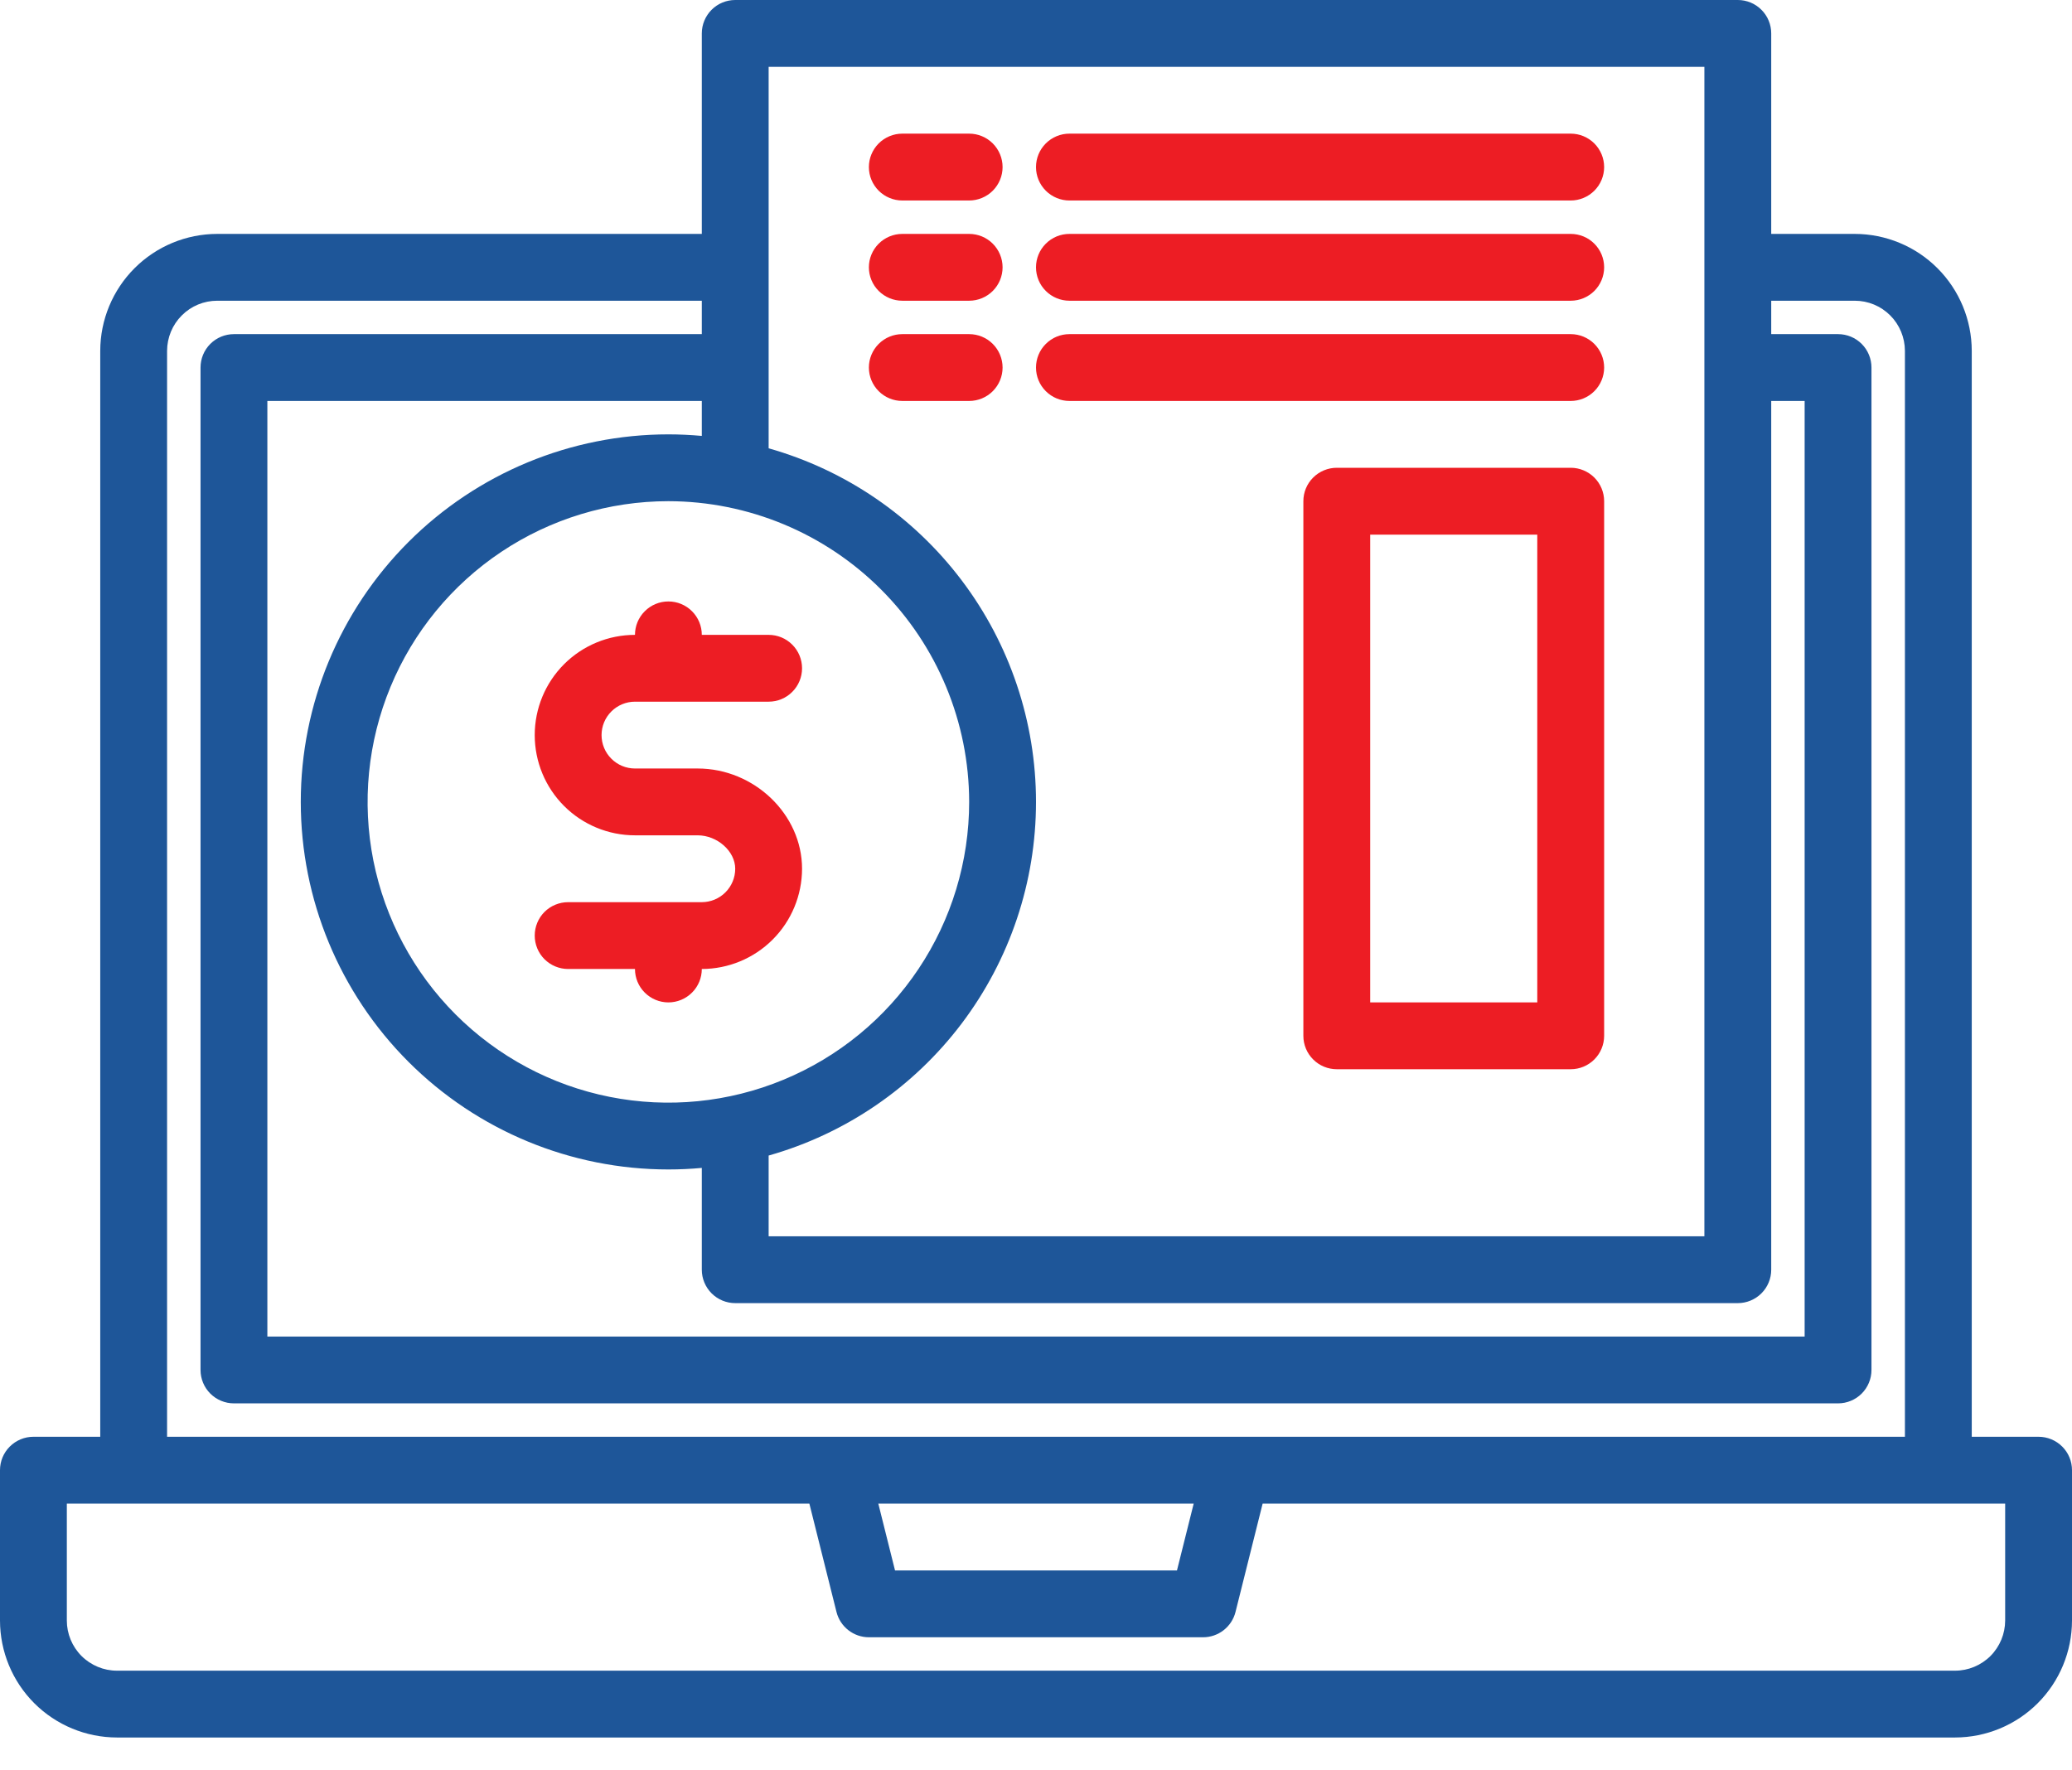
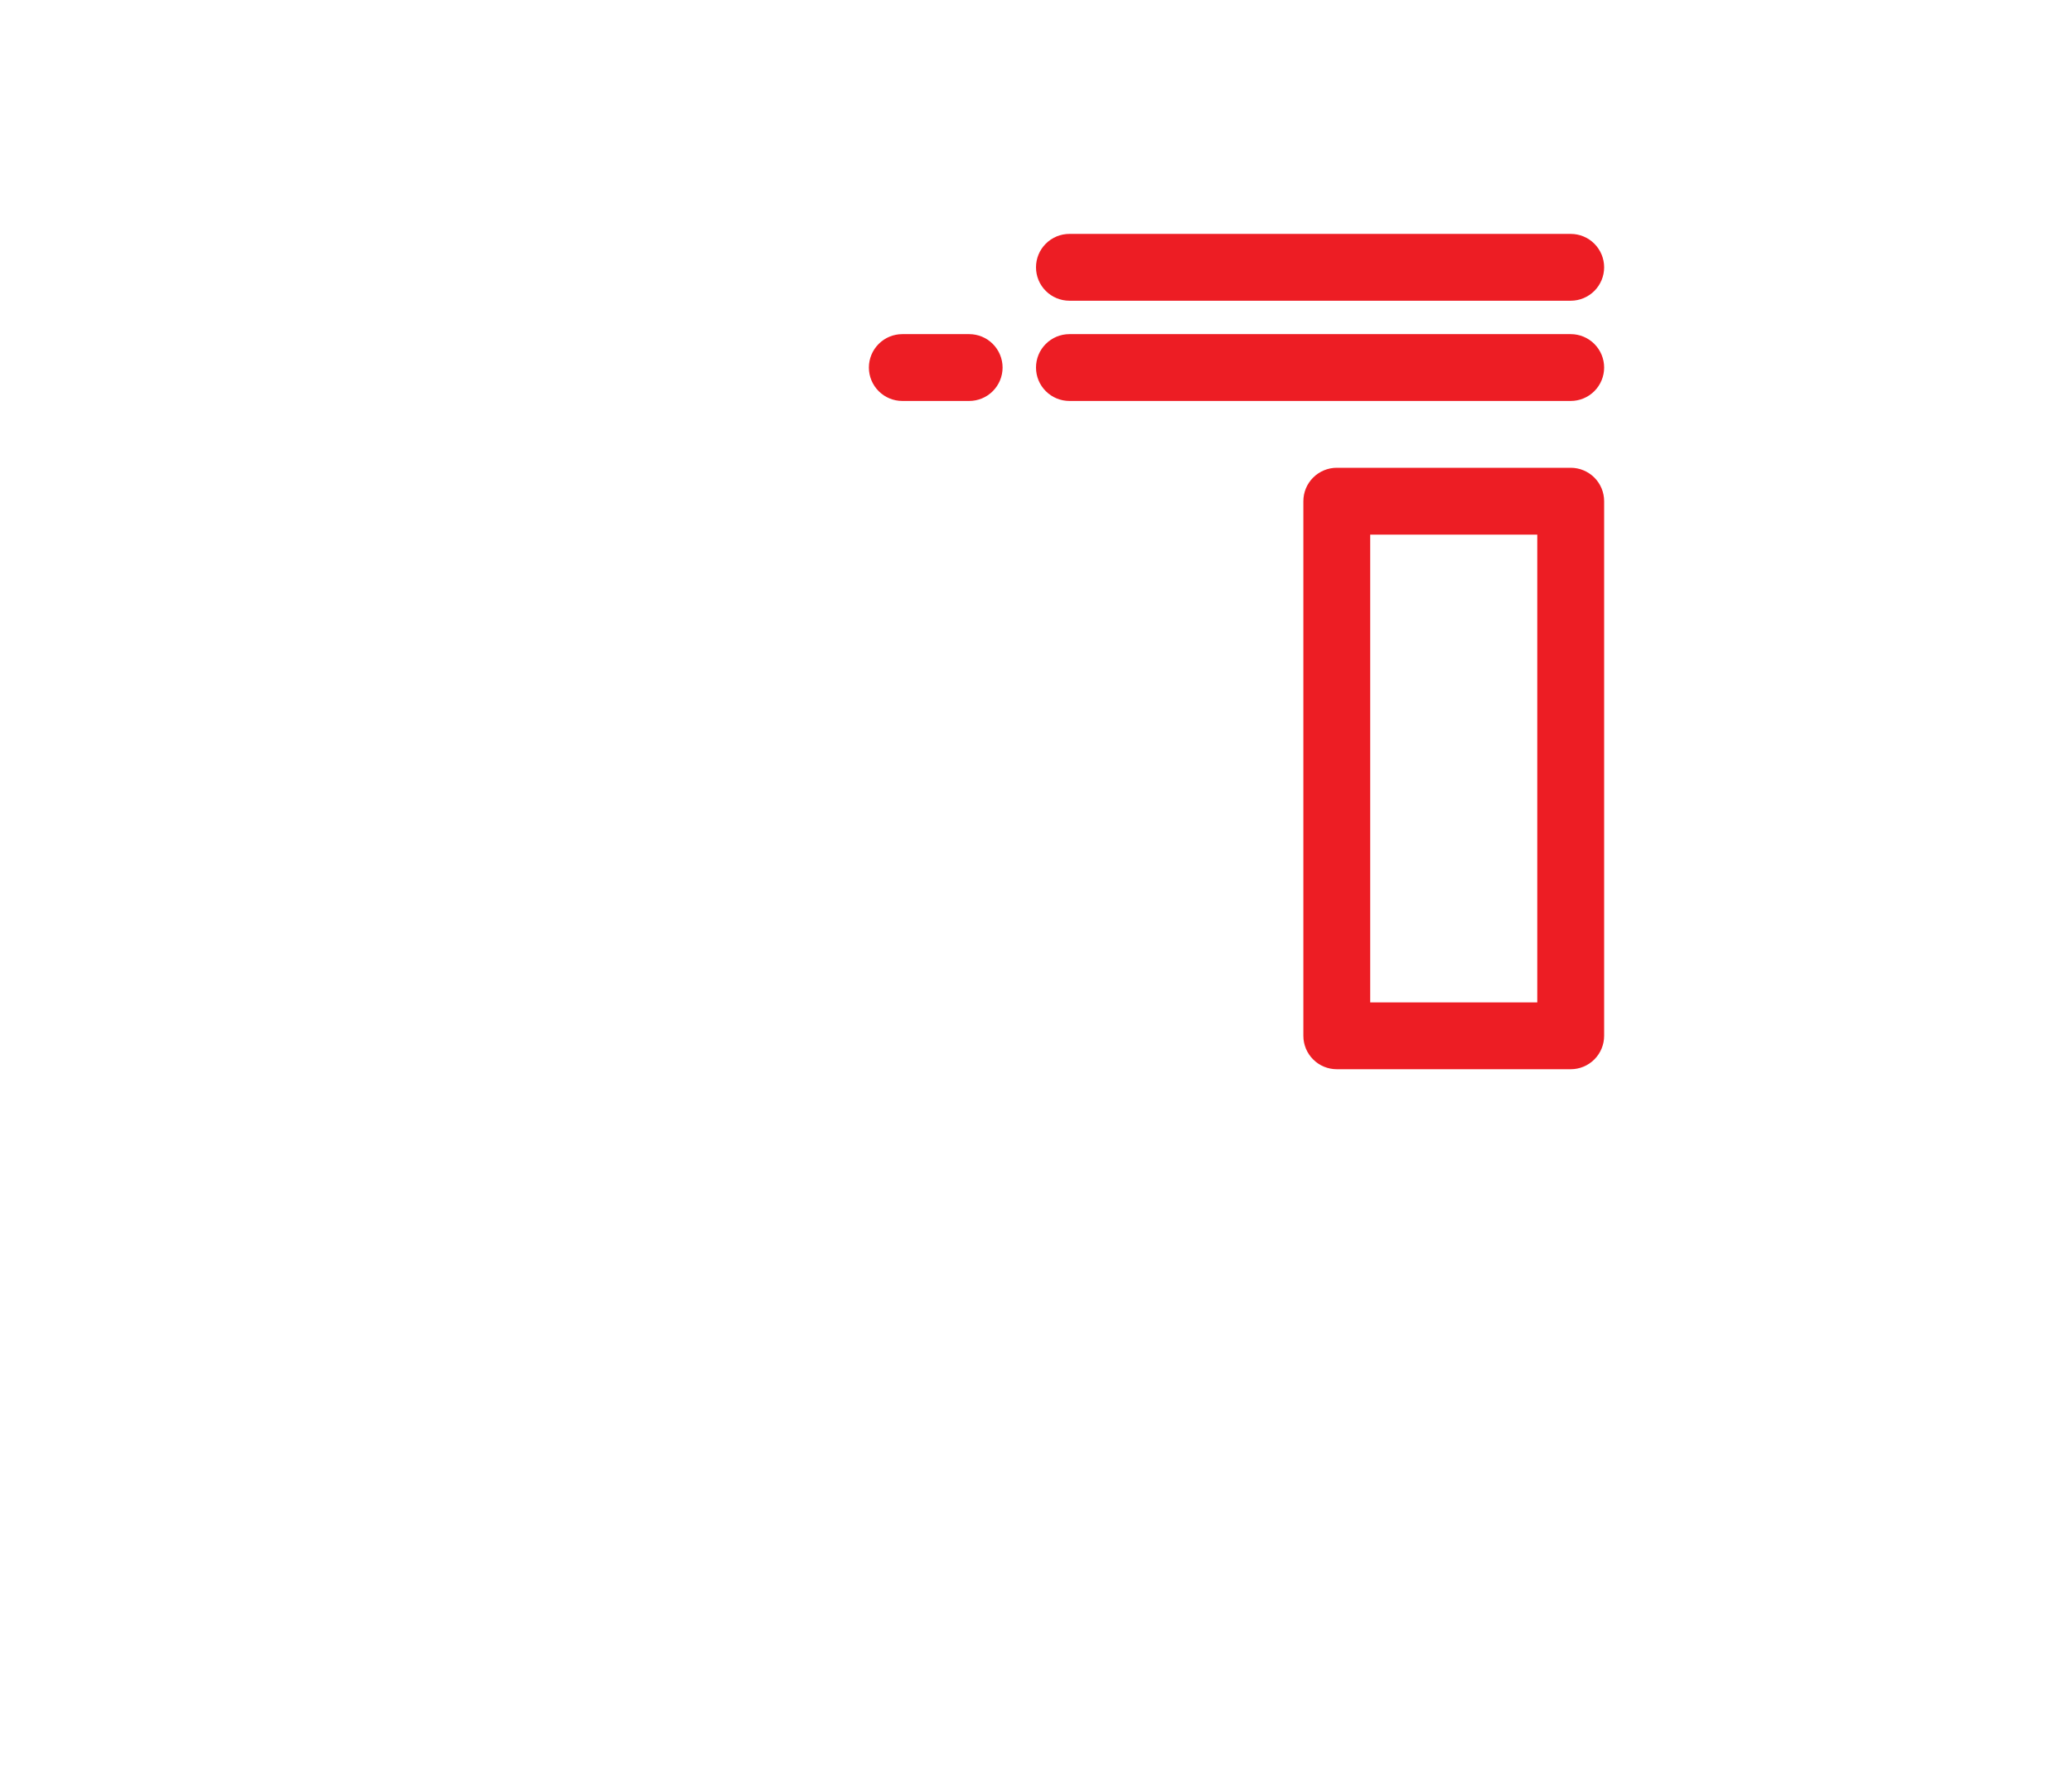
<svg xmlns="http://www.w3.org/2000/svg" width="55" height="47" viewBox="0 0 55 47" fill="none">
-   <path d="M54.113 38.145H52.339V9.315C52.338 8.491 52.01 7.702 51.428 7.12C50.846 6.538 50.057 6.211 49.234 6.21H47.016V0.887C47.016 0.652 46.923 0.426 46.756 0.26C46.59 0.093 46.364 0 46.129 0H19.516C19.281 0 19.055 0.093 18.889 0.26C18.723 0.426 18.629 0.652 18.629 0.887V6.21H5.766C4.943 6.211 4.154 6.538 3.572 7.12C2.99 7.702 2.662 8.491 2.661 9.315V38.145H0.887C0.652 38.145 0.426 38.239 0.26 38.405C0.093 38.571 0 38.797 0 39.032V43.024C0.001 43.847 0.328 44.637 0.91 45.219C1.492 45.801 2.282 46.128 3.105 46.129H51.895C52.718 46.128 53.508 45.801 54.09 45.219C54.672 44.637 54.999 43.847 55 43.024V39.032C55 38.797 54.907 38.571 54.74 38.405C54.574 38.239 54.348 38.145 54.113 38.145ZM47.016 33.71V10.645H47.903V35.484H7.097V10.645H18.629V11.573C18.336 11.547 18.041 11.532 17.742 11.532C15.154 11.532 12.672 12.56 10.842 14.39C9.012 16.22 7.984 18.702 7.984 21.29C7.984 23.878 9.012 26.36 10.842 28.19C12.672 30.02 15.154 31.048 17.742 31.048C18.041 31.048 18.336 31.034 18.629 31.007V33.71C18.629 33.945 18.723 34.171 18.889 34.337C19.055 34.503 19.281 34.597 19.516 34.597H46.129C46.364 34.597 46.59 34.503 46.756 34.337C46.923 34.171 47.016 33.945 47.016 33.71ZM20.403 1.774H45.242V32.823H20.403V30.679C22.447 30.1 24.245 28.869 25.526 27.175C26.807 25.48 27.5 23.414 27.5 21.29C27.5 19.166 26.807 17.1 25.526 15.406C24.245 13.711 22.447 12.481 20.403 11.902V1.774ZM25.726 21.29C25.726 22.869 25.258 24.413 24.38 25.726C23.503 27.039 22.256 28.062 20.797 28.666C19.338 29.271 17.733 29.429 16.184 29.121C14.636 28.813 13.213 28.052 12.097 26.936C10.98 25.819 10.22 24.397 9.911 22.848C9.603 21.299 9.762 19.694 10.366 18.235C10.97 16.776 11.993 15.529 13.306 14.652C14.619 13.775 16.163 13.306 17.742 13.306C19.859 13.309 21.888 14.151 23.385 15.648C24.881 17.144 25.723 19.174 25.726 21.29V21.29ZM4.435 9.315C4.436 8.962 4.576 8.623 4.826 8.374C5.075 8.124 5.413 7.984 5.766 7.984H18.629V8.871H6.21C5.974 8.871 5.749 8.964 5.582 9.131C5.416 9.297 5.323 9.523 5.323 9.758V36.371C5.323 36.606 5.416 36.832 5.582 36.998C5.749 37.165 5.974 37.258 6.21 37.258H48.79C49.026 37.258 49.251 37.165 49.418 36.998C49.584 36.832 49.677 36.606 49.677 36.371V9.758C49.677 9.523 49.584 9.297 49.418 9.131C49.251 8.964 49.026 8.871 48.79 8.871H47.016V7.984H49.234C49.587 7.984 49.925 8.124 50.175 8.374C50.424 8.623 50.564 8.962 50.565 9.315V38.145H4.435V9.315ZM31.686 39.919L31.242 41.694H23.758L23.314 39.919H31.686ZM53.226 43.024C53.225 43.377 53.085 43.715 52.836 43.965C52.586 44.214 52.248 44.355 51.895 44.355H3.105C2.752 44.355 2.414 44.214 2.164 43.965C1.915 43.715 1.774 43.377 1.774 43.024V39.919H21.484L22.204 42.796C22.252 42.988 22.363 43.158 22.519 43.28C22.675 43.402 22.867 43.468 23.064 43.468H31.936C32.133 43.468 32.325 43.402 32.481 43.28C32.637 43.158 32.748 42.988 32.796 42.796L33.516 39.919H53.226V43.024Z" fill="#1E5699" />
-   <path d="M21.29 23.064C21.289 23.77 21.009 24.446 20.51 24.945C20.011 25.444 19.335 25.725 18.629 25.726C18.629 25.961 18.536 26.187 18.369 26.353C18.203 26.519 17.977 26.613 17.742 26.613C17.507 26.613 17.281 26.519 17.115 26.353C16.948 26.187 16.855 25.961 16.855 25.726H15.081C14.845 25.726 14.62 25.632 14.453 25.466C14.287 25.3 14.194 25.074 14.194 24.839C14.194 24.603 14.287 24.378 14.453 24.211C14.62 24.045 14.845 23.952 15.081 23.952H18.629C18.864 23.951 19.09 23.858 19.256 23.691C19.422 23.525 19.516 23.3 19.516 23.064C19.516 22.6 19.04 22.177 18.518 22.177H16.855C16.149 22.177 15.472 21.897 14.973 21.398C14.474 20.899 14.194 20.222 14.194 19.516C14.194 18.81 14.474 18.133 14.973 17.634C15.472 17.135 16.149 16.855 16.855 16.855C16.855 16.62 16.948 16.394 17.115 16.228C17.281 16.061 17.507 15.968 17.742 15.968C17.977 15.968 18.203 16.061 18.369 16.228C18.536 16.394 18.629 16.62 18.629 16.855H20.403C20.639 16.855 20.864 16.948 21.03 17.115C21.197 17.281 21.29 17.507 21.29 17.742C21.29 17.977 21.197 18.203 21.03 18.369C20.864 18.536 20.639 18.629 20.403 18.629H16.855C16.62 18.629 16.394 18.723 16.228 18.889C16.061 19.055 15.968 19.281 15.968 19.516C15.968 19.751 16.061 19.977 16.228 20.143C16.394 20.31 16.62 20.403 16.855 20.403H18.518C20.021 20.403 21.29 21.622 21.29 23.064Z" fill="#ED1D24" />
-   <path d="M23.952 5.323H25.726C25.961 5.323 26.187 5.229 26.353 5.063C26.519 4.896 26.613 4.671 26.613 4.436C26.613 4.2 26.519 3.975 26.353 3.808C26.187 3.642 25.961 3.548 25.726 3.548H23.952C23.716 3.548 23.491 3.642 23.324 3.808C23.158 3.975 23.064 4.2 23.064 4.436C23.064 4.671 23.158 4.896 23.324 5.063C23.491 5.229 23.716 5.323 23.952 5.323Z" fill="#ED1D24" />
-   <path d="M28.387 5.323H41.694C41.929 5.323 42.154 5.229 42.321 5.063C42.487 4.896 42.581 4.671 42.581 4.436C42.581 4.2 42.487 3.975 42.321 3.808C42.154 3.642 41.929 3.548 41.694 3.548H28.387C28.152 3.548 27.926 3.642 27.76 3.808C27.593 3.975 27.5 4.2 27.5 4.436C27.5 4.671 27.593 4.896 27.76 5.063C27.926 5.229 28.152 5.323 28.387 5.323Z" fill="#ED1D24" />
-   <path d="M23.952 7.984H25.726C25.961 7.984 26.187 7.89 26.353 7.724C26.519 7.558 26.613 7.332 26.613 7.097C26.613 6.862 26.519 6.636 26.353 6.47C26.187 6.303 25.961 6.21 25.726 6.21H23.952C23.716 6.21 23.491 6.303 23.324 6.47C23.158 6.636 23.064 6.862 23.064 7.097C23.064 7.332 23.158 7.558 23.324 7.724C23.491 7.89 23.716 7.984 23.952 7.984Z" fill="#ED1D24" />
  <path d="M28.387 7.984H41.694C41.929 7.984 42.154 7.89 42.321 7.724C42.487 7.558 42.581 7.332 42.581 7.097C42.581 6.862 42.487 6.636 42.321 6.47C42.154 6.303 41.929 6.21 41.694 6.21H28.387C28.152 6.21 27.926 6.303 27.76 6.47C27.593 6.636 27.5 6.862 27.5 7.097C27.5 7.332 27.593 7.558 27.76 7.724C27.926 7.89 28.152 7.984 28.387 7.984Z" fill="#ED1D24" />
  <path d="M23.952 10.645H25.726C25.961 10.645 26.187 10.552 26.353 10.385C26.519 10.219 26.613 9.993 26.613 9.758C26.613 9.523 26.519 9.297 26.353 9.131C26.187 8.964 25.961 8.871 25.726 8.871H23.952C23.716 8.871 23.491 8.964 23.324 9.131C23.158 9.297 23.064 9.523 23.064 9.758C23.064 9.993 23.158 10.219 23.324 10.385C23.491 10.552 23.716 10.645 23.952 10.645Z" fill="#ED1D24" />
  <path d="M28.387 10.645H41.694C41.929 10.645 42.154 10.552 42.321 10.385C42.487 10.219 42.581 9.993 42.581 9.758C42.581 9.523 42.487 9.297 42.321 9.131C42.154 8.964 41.929 8.871 41.694 8.871H28.387C28.152 8.871 27.926 8.964 27.76 9.131C27.593 9.297 27.5 9.523 27.5 9.758C27.5 9.993 27.593 10.219 27.76 10.385C27.926 10.552 28.152 10.645 28.387 10.645Z" fill="#ED1D24" />
  <path d="M41.694 12.419H35.484C35.249 12.419 35.023 12.513 34.857 12.679C34.69 12.845 34.597 13.071 34.597 13.306V27.5C34.597 27.735 34.69 27.961 34.857 28.127C35.023 28.294 35.249 28.387 35.484 28.387H41.694C41.929 28.387 42.154 28.294 42.321 28.127C42.487 27.961 42.581 27.735 42.581 27.5V13.306C42.581 13.071 42.487 12.845 42.321 12.679C42.154 12.513 41.929 12.419 41.694 12.419ZM40.806 26.613H36.371V14.194H40.806V26.613Z" fill="#ED1D24" />
</svg>